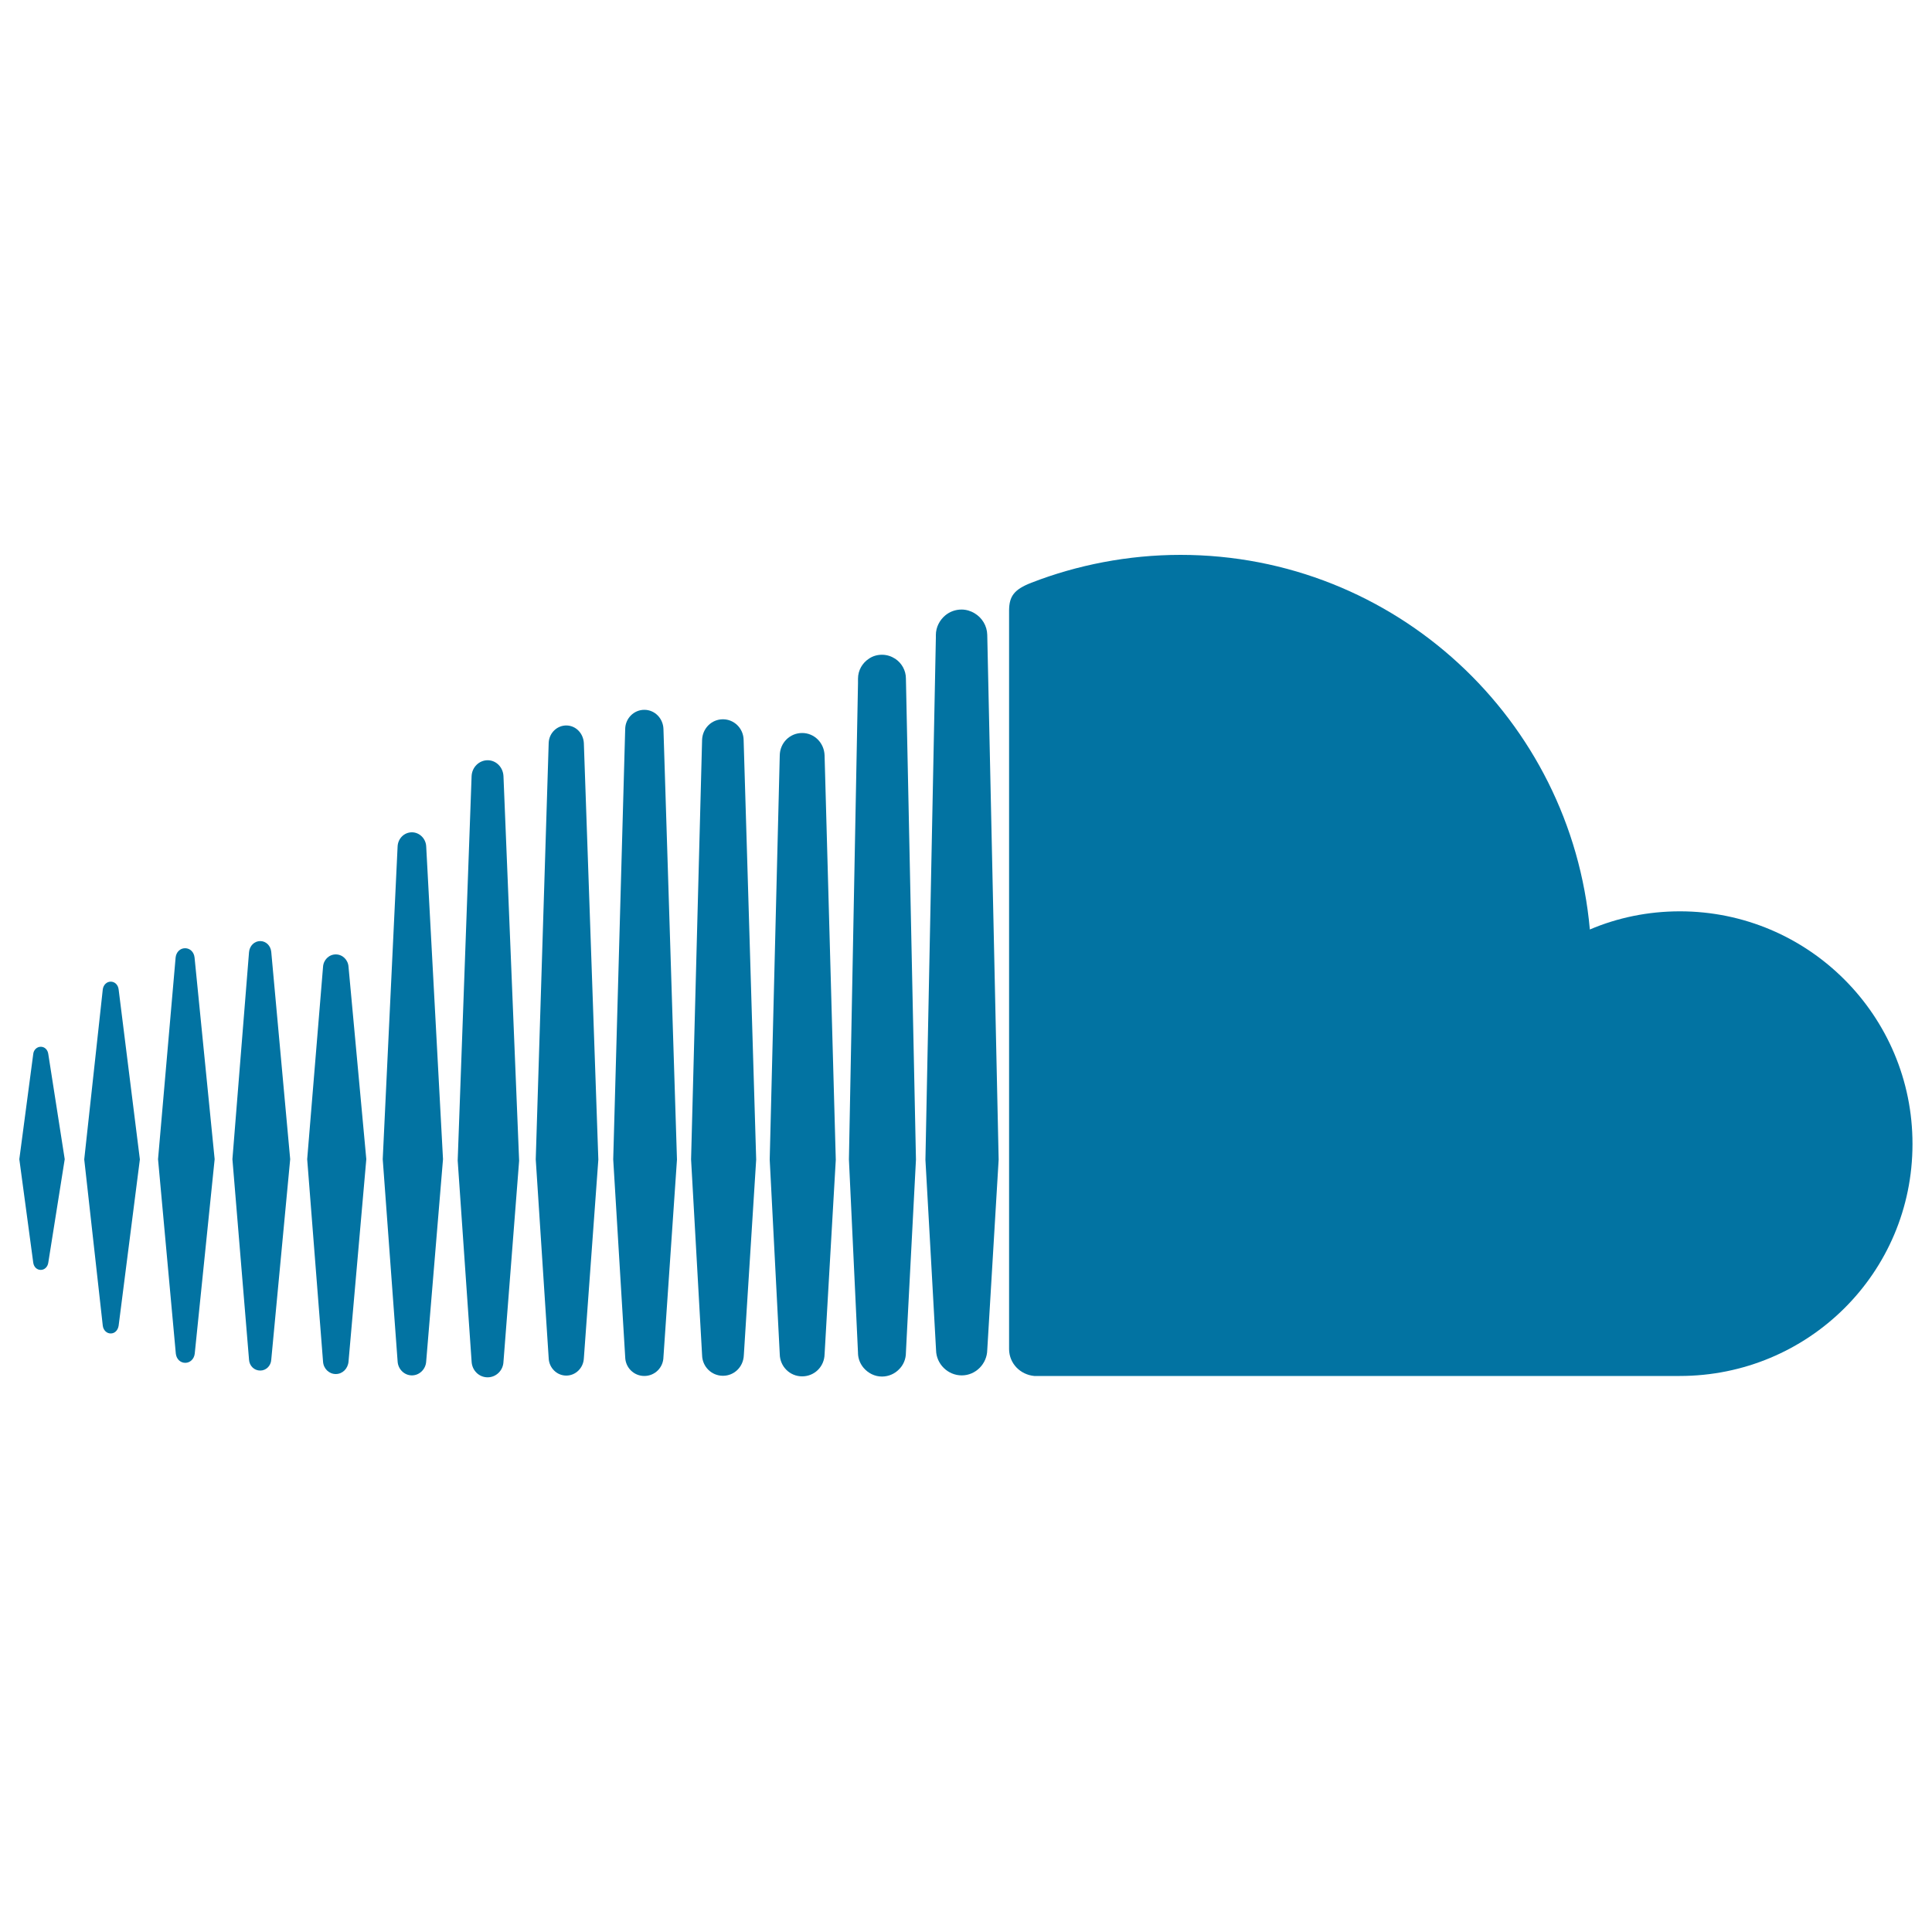
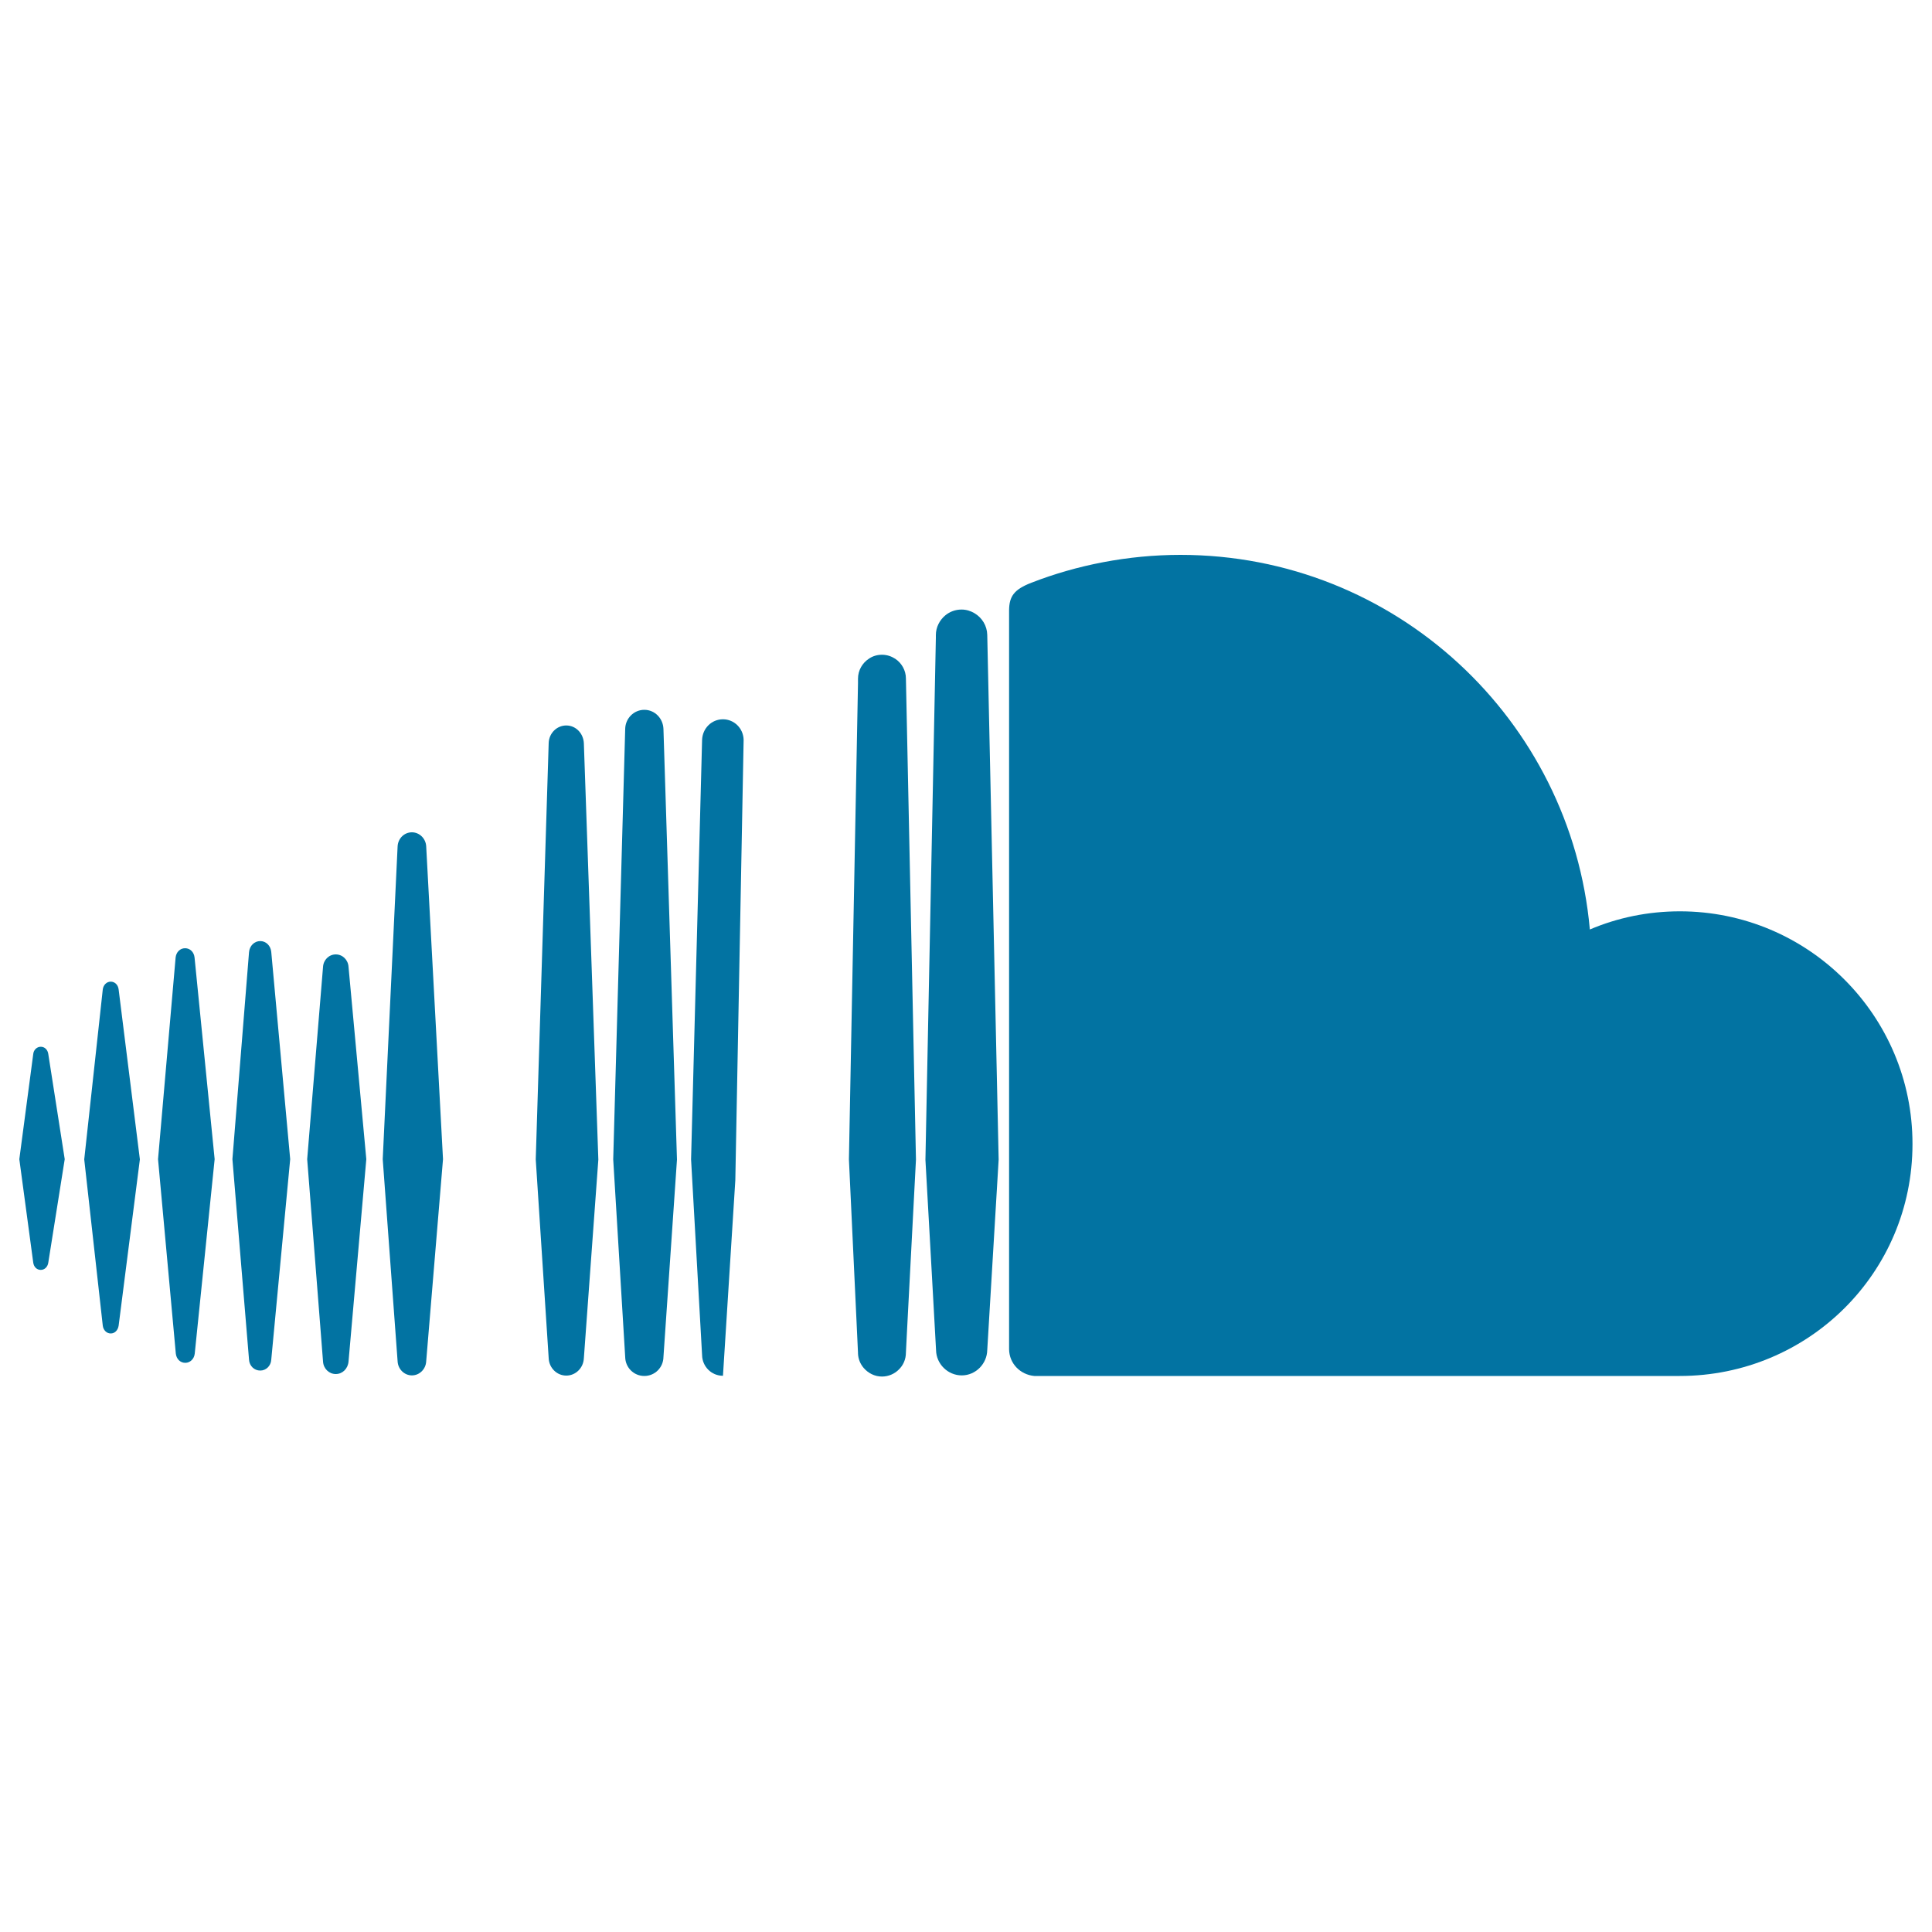
<svg xmlns="http://www.w3.org/2000/svg" viewBox="0 0 1000 1000" style="fill:#0273a2">
  <title>Soundcloud Logo SVG icon</title>
  <g>
    <g>
      <g>
        <path d="M57.3,508.1c-2.1,0-3.8,1.7-4.1,4l-9.6,88l9.6,86.1c0.3,2.3,2,4,4.1,4c2.1,0,3.7-1.6,4.1-4l11-86.1l-11-88C61.1,509.7,59.4,508.1,57.3,508.1z" />
        <path d="M21.1,541.8c-2,0-3.7,1.6-3.9,3.8L10,600l7.2,53.5c0.3,2.3,1.9,3.8,3.9,3.8c2,0,3.6-1.6,3.9-3.8l8.5-53.5L25,545.6C24.7,543.3,23.1,541.8,21.1,541.8z" />
        <path d="M95.8,490.8c-2.6,0-4.6,2-4.9,4.8L81.8,600l9.2,100.6c0.3,2.8,2.3,4.8,4.9,4.8c2.5,0,4.6-2,4.9-4.8L111.1,600l-10.4-104.4C100.4,492.8,98.4,490.8,95.8,490.8z" />
        <path d="M134.7,487.1c-3,0-5.5,2.4-5.8,5.7L120.3,600l8.6,103.8c0.2,3.2,2.7,5.6,5.8,5.6c3,0,5.5-2.4,5.7-5.6l9.8-103.8l-9.8-107.3C140.1,489.5,137.7,487.1,134.7,487.1z" />
-         <polygon points="180.4,704.7 180.4,704.7 180.4,704.7 " />
        <path d="M180.4,500.5c-0.2-3.7-3.1-6.5-6.6-6.5c-3.5,0-6.4,2.8-6.6,6.5L159,600l8.2,104.7c0.2,3.7,3.1,6.5,6.6,6.5c3.5,0,6.3-2.8,6.6-6.5l9.2-104.7L180.4,500.5z" />
        <path d="M213.2,430.8c-4,0-7.2,3.2-7.4,7.3l-7.7,161.9l7.7,104.6c0.2,4.1,3.5,7.3,7.4,7.3c3.9,0,7.2-3.2,7.4-7.3v0l8.7-104.6l-8.7-161.9C220.4,434,217.1,430.8,213.2,430.8z" />
-         <path d="M252.4,393.5c-4.4,0-8.1,3.6-8.3,8.2c0,0-7.2,199-7.2,199l7.2,104c0.2,4.6,3.8,8.2,8.3,8.2c4.4,0,8.1-3.6,8.2-8.2v0.1l8.1-104l-8.1-199C260.4,397.1,256.8,393.5,252.4,393.5z" />
        <path d="M293.1,375.5c-4.9,0-8.9,4-9.1,9c0,0-6.7,215.6-6.7,215.6L284,703c0.2,5,4.2,9,9.1,9c4.9,0,8.9-4,9.1-9v0.1l7.5-102.9l-7.5-215.6C301.9,379.5,298,375.5,293.1,375.5z" />
        <path d="M343.4,377.3c-0.2-5.5-4.5-9.9-9.9-9.9c-5.4,0-9.8,4.4-9.9,9.9l-6.2,222.8l6.2,102.3c0.1,5.5,4.5,9.8,9.9,9.8c5.4,0,9.8-4.3,9.9-9.8l7-102.2L343.4,377.3z" />
-         <polygon points="343.4,702.4 343.4,702.4 343.4,702.4 " />
-         <path d="M374.2,372.3c-5.9,0-10.6,4.7-10.8,10.7l-5.7,217.1l5.7,101.3c0.1,5.9,4.8,10.7,10.8,10.7c5.9,0,10.6-4.7,10.8-10.7v0.1l6.4-101.3L384.9,383C384.8,377,380,372.3,374.2,372.3z" />
-         <path d="M415.2,379.4c-6.4,0-11.5,5.1-11.6,11.6l-5.2,209.2l5.2,100.7c0.1,6.4,5.2,11.5,11.6,11.5c6.4,0,11.5-5.1,11.6-11.5v0.1l5.8-100.7L426.8,391C426.6,384.5,421.5,379.4,415.2,379.4z" />
+         <path d="M374.2,372.3c-5.9,0-10.6,4.7-10.8,10.7l-5.7,217.1l5.7,101.3c0.1,5.9,4.8,10.7,10.8,10.7v0.1l6.4-101.3L384.9,383C384.8,377,380,372.3,374.2,372.3z" />
        <path d="M463.4,341c-2-1.3-4.3-2.1-6.9-2.1c-2.5,0-4.8,0.7-6.7,2c-3.4,2.2-5.7,6-5.7,10.4l0,2.3l-4.7,246.5c0,0.1,4.7,100.1,4.7,100.1c0,0.2,0,0.3,0,0.4c0.1,2.8,1.2,5.4,2.9,7.4c2.3,2.7,5.7,4.5,9.5,4.5c3.4,0,6.5-1.4,8.7-3.6c2.3-2.2,3.7-5.3,3.7-8.8l0.5-9.9l4.7-90l-5.2-249C468.9,347,466.7,343.2,463.4,341z" />
        <polygon points="469,700.2 469,700.2 469,700.2 469,700.2 469,700.1 469,700.1 469,700.2 " />
        <path d="M504.4,317.4c-2-1.2-4.3-1.9-6.7-1.9c-3.2,0-6.1,1.1-8.4,3c-2.9,2.4-4.9,6.1-4.9,10.2l0,1.4l-5.4,270.2l2.8,49.9l2.7,48.6c0.1,7.2,6.1,13.1,13.3,13.1c7.2,0,13.1-6,13.2-13.2v0.1v0l5.9-98.6l0,0l-5.9-271.6C510.9,323.9,508.3,319.7,504.4,317.4z" />
        <path d="M869.5,471.7c-16.5,0-32.3,3.3-46.6,9.4C813.2,372.4,722.1,287.2,611,287.2c-27.2,0-53.7,5.3-77.1,14.4c-9.1,3.5-11.5,7.1-11.6,14.2c0,0,0,382.6,0,382.6c0.1,7.4,5.8,13.1,13,13.8c0.3,0,334.1,0,334.1,0c66.6,0,120.5-53.4,120.5-120C990,525.7,936,471.7,869.5,471.7z" />
      </g>
    </g>
  </g>
</svg>